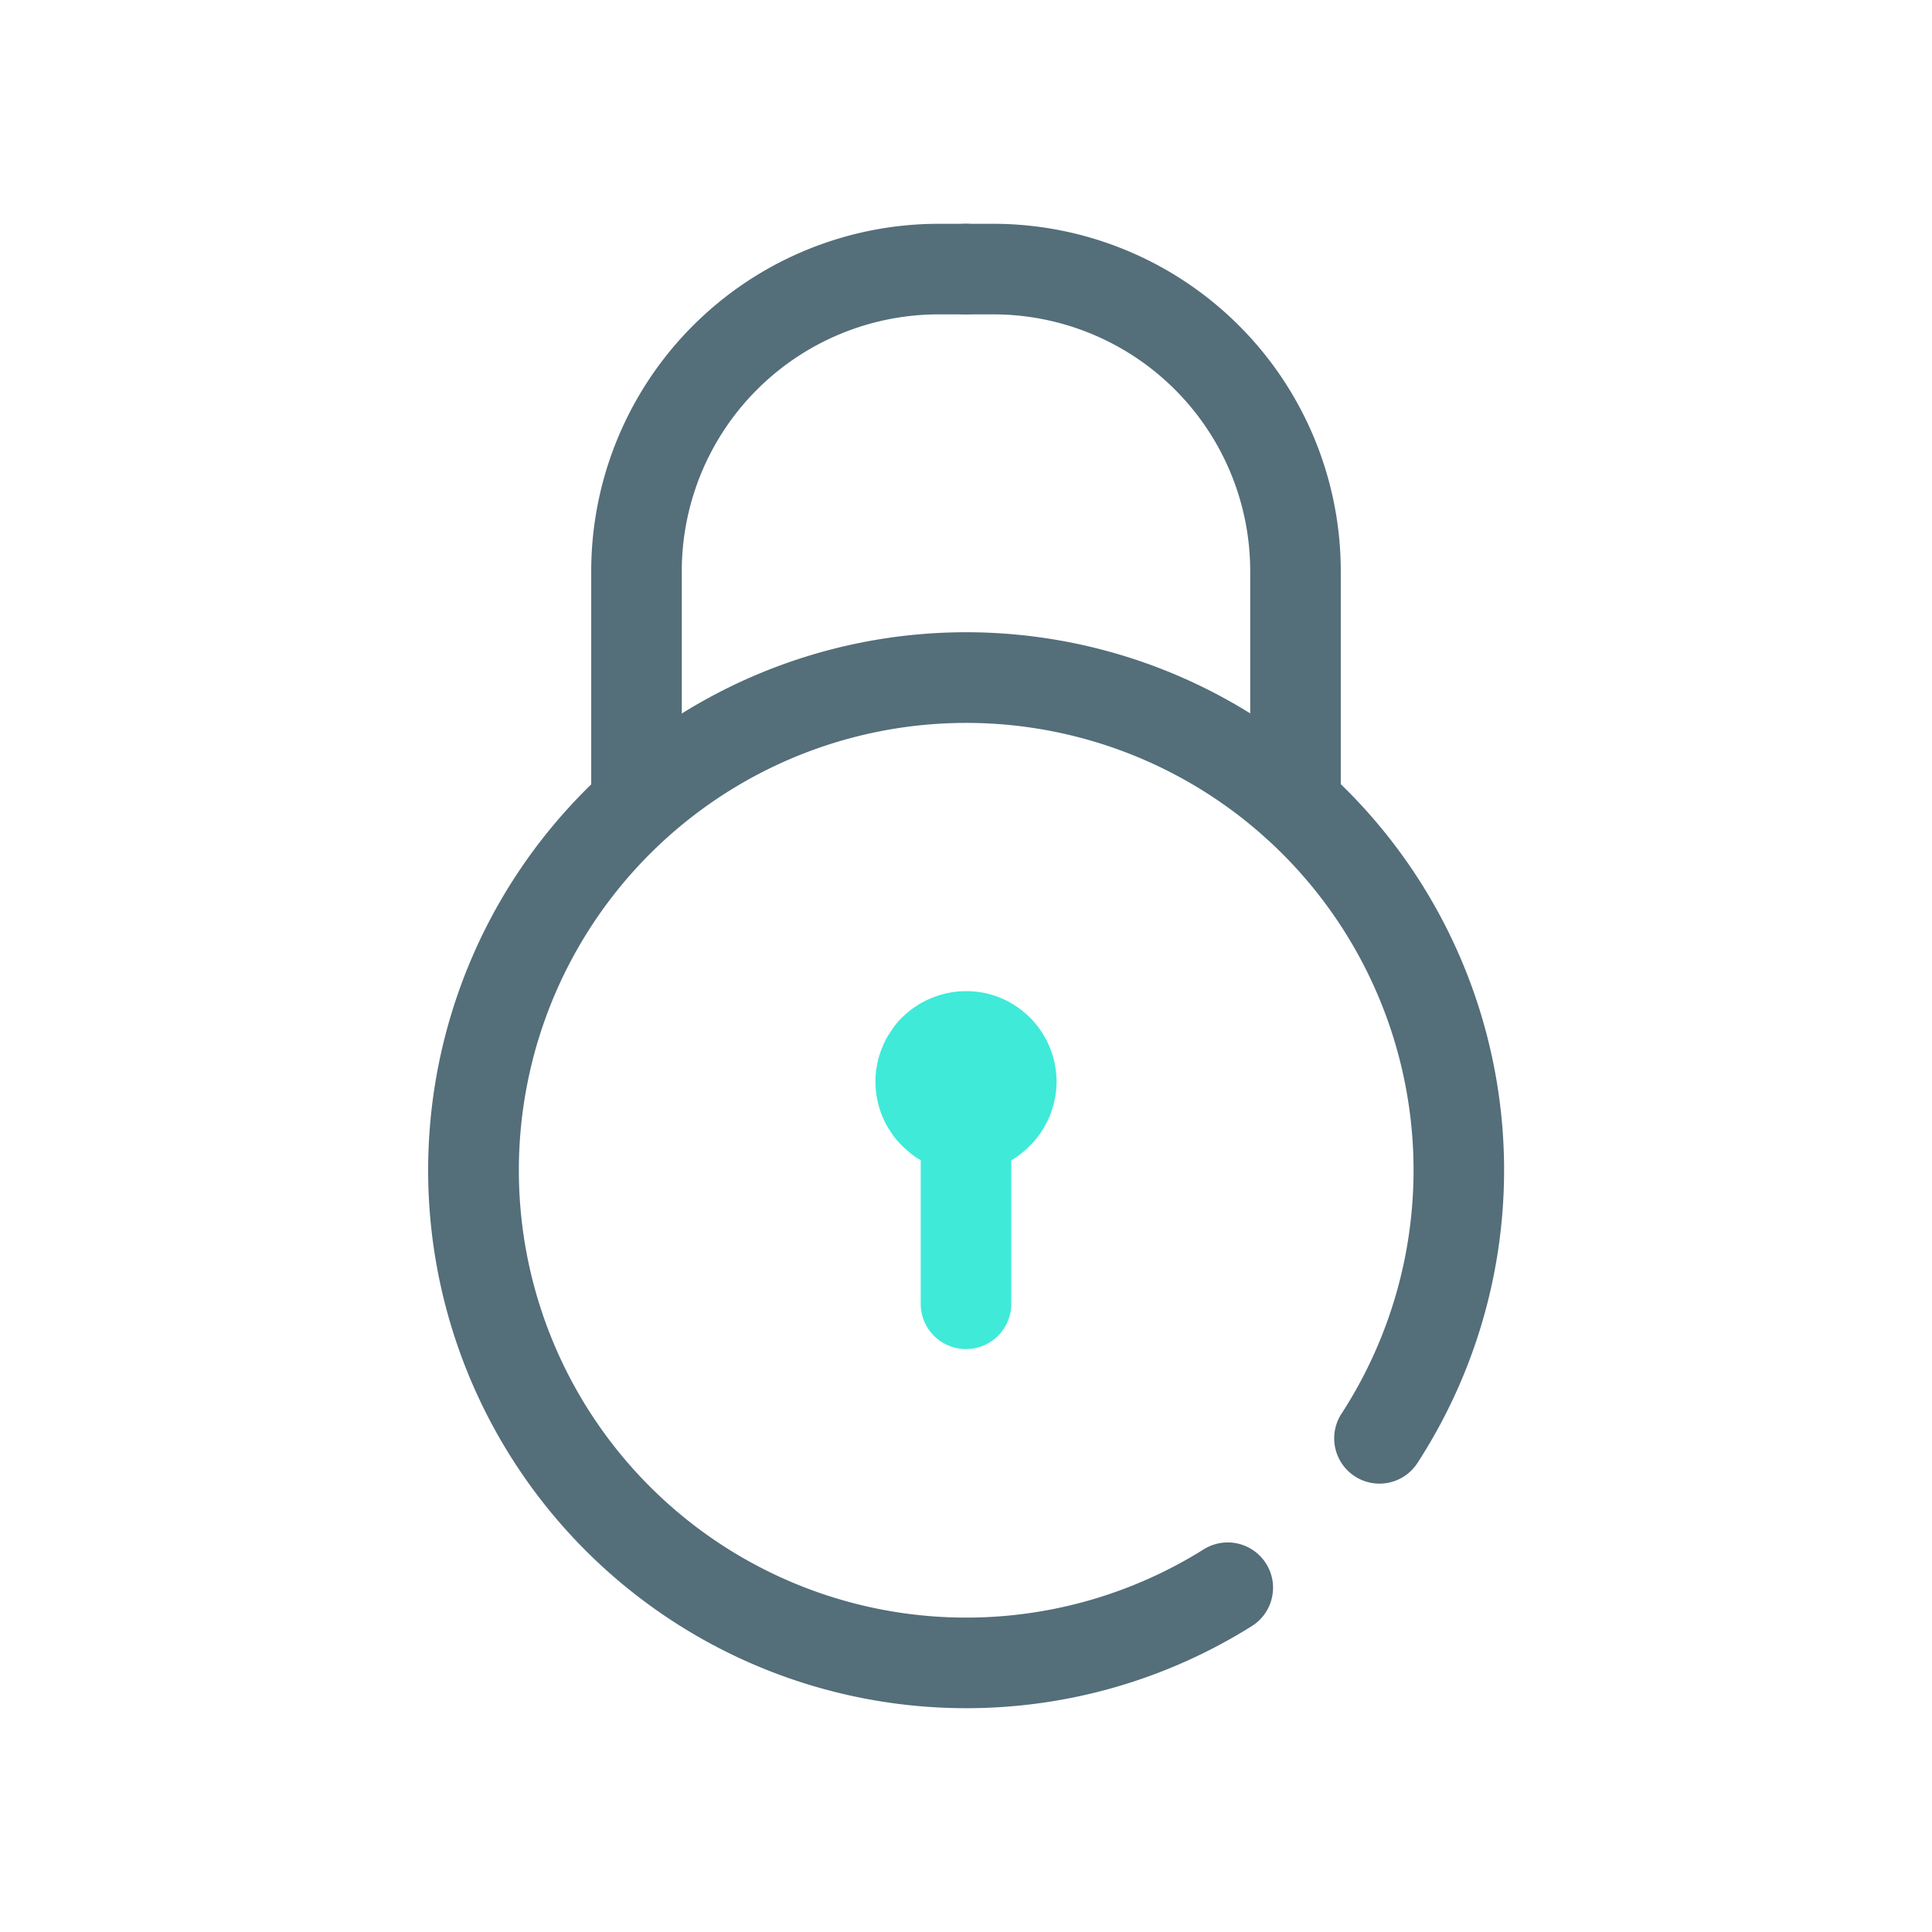
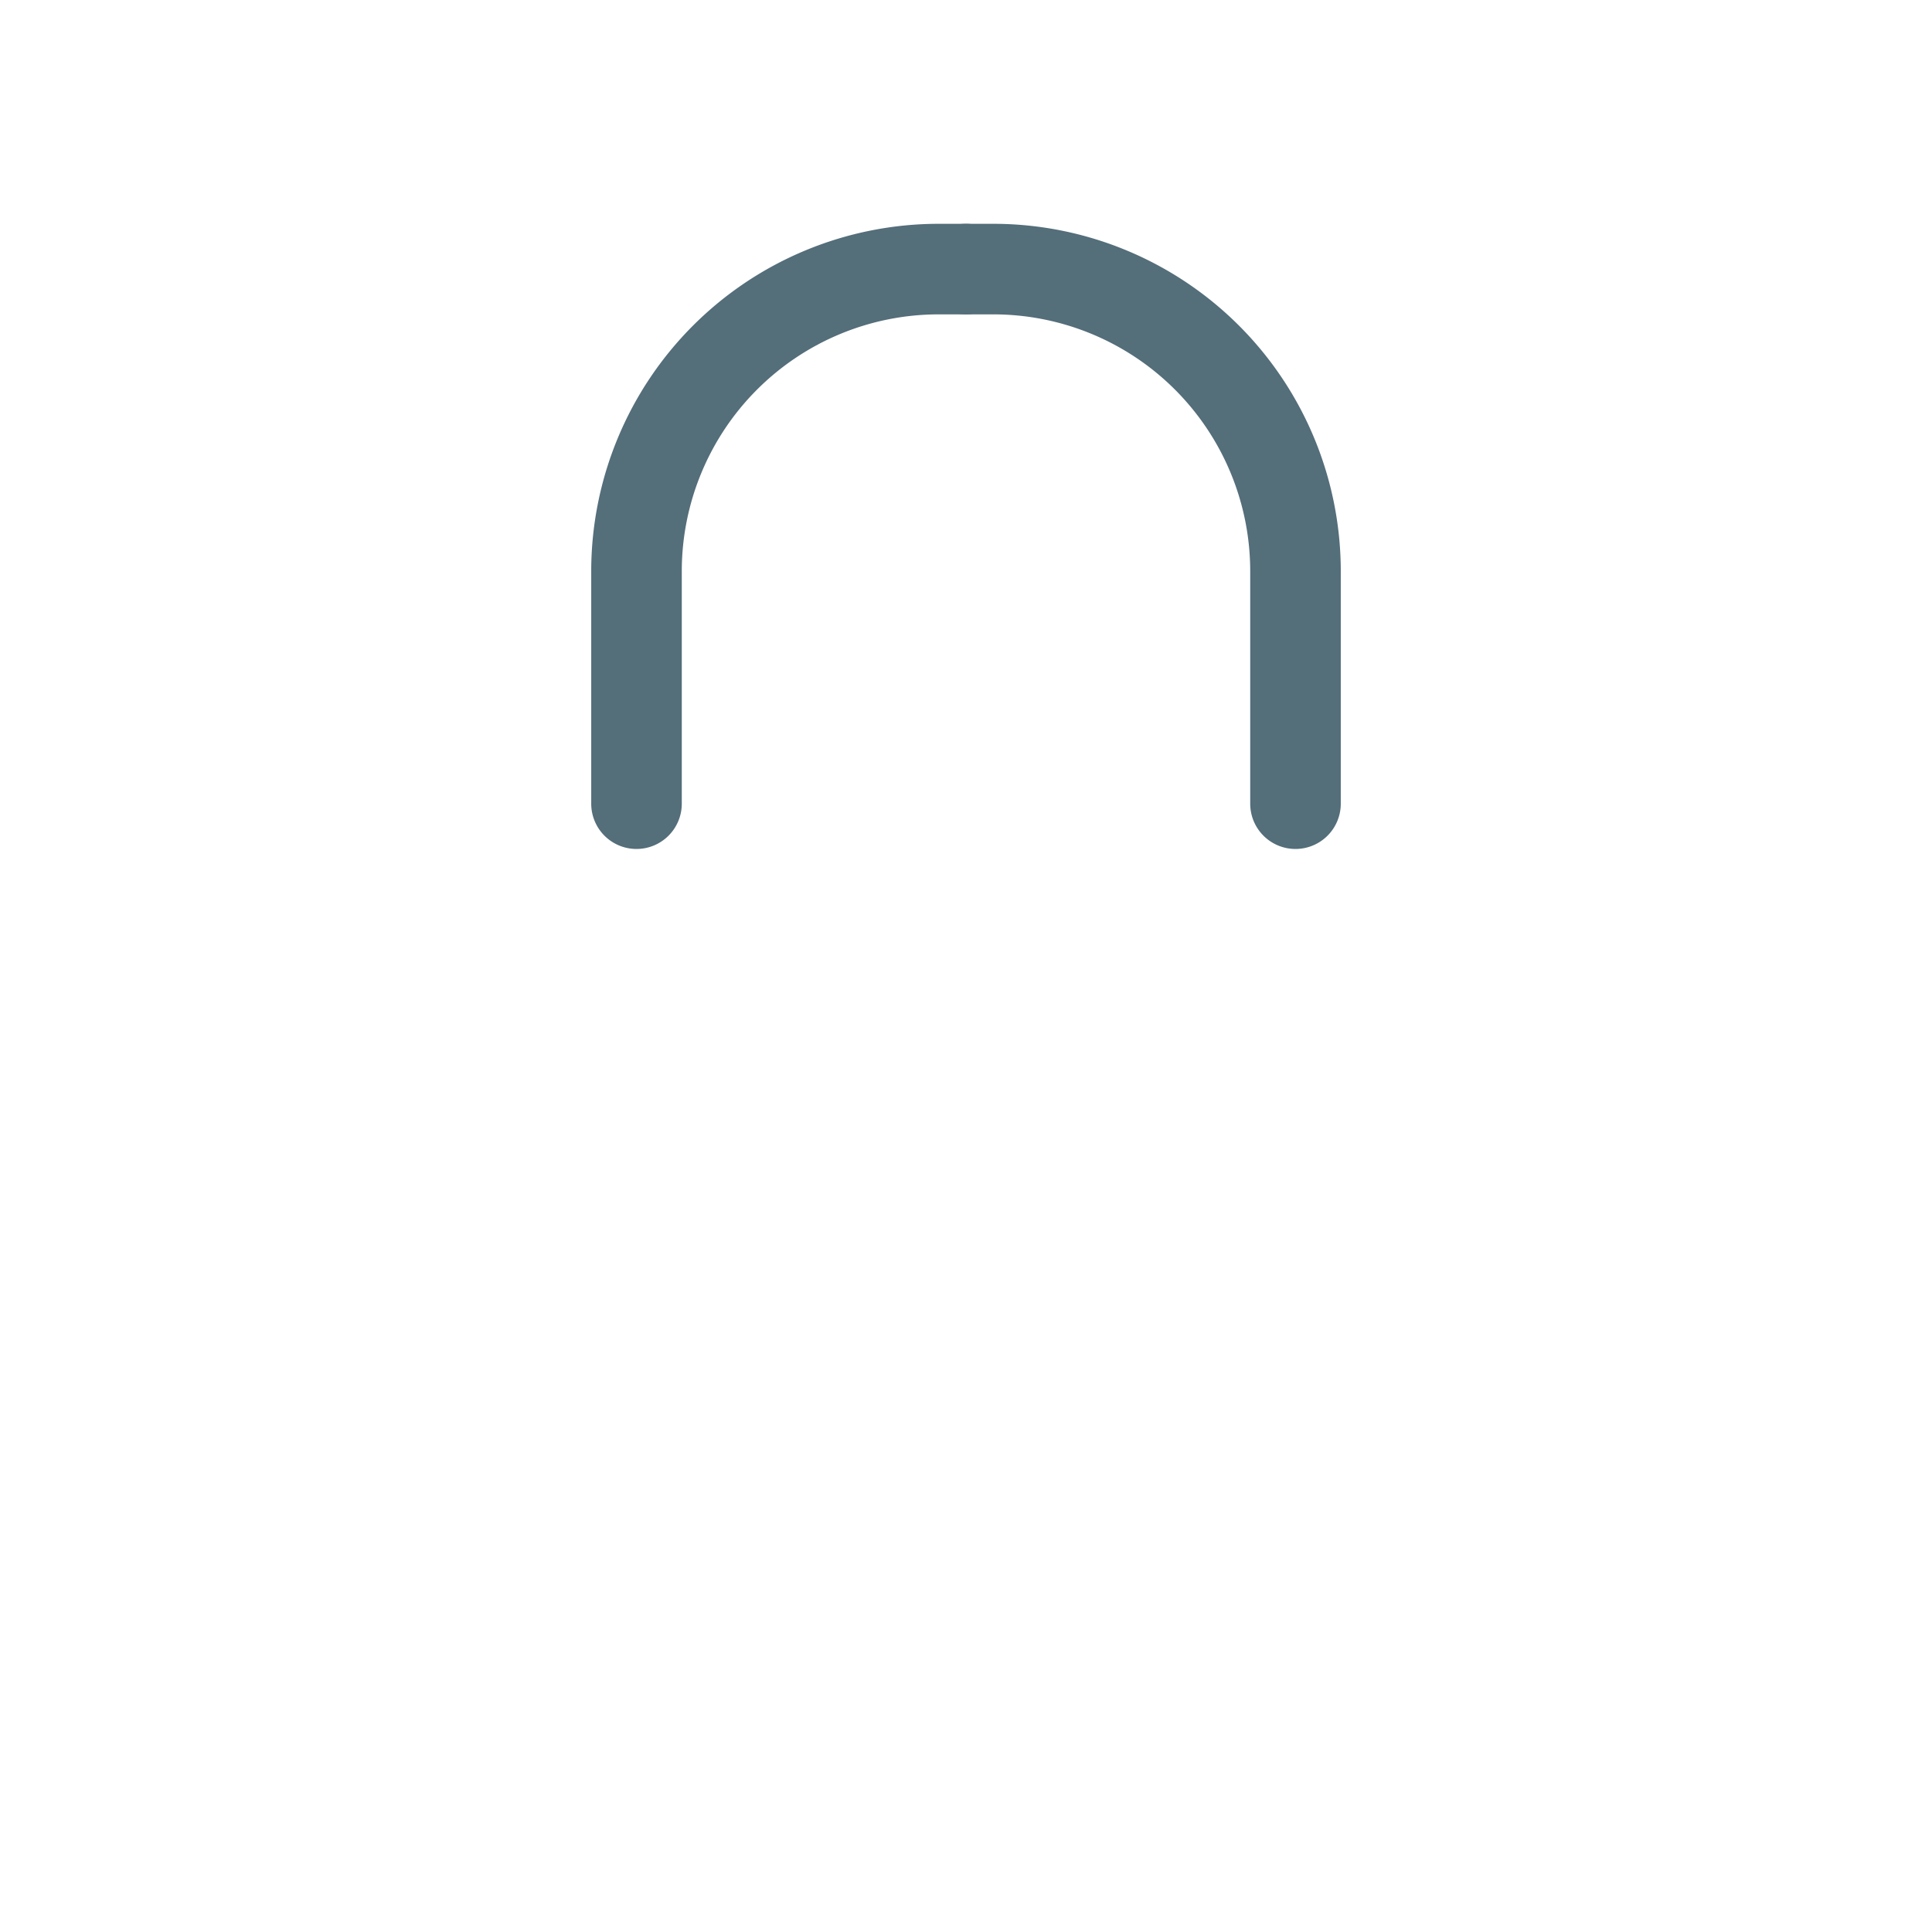
<svg xmlns="http://www.w3.org/2000/svg" viewBox="0 0 64 64">
  <title />
  <g id="Lock">
-     <path d="M32,56.586a17.821,17.821,0,1,1,14.977-8.157A1.5,1.5,0,1,1,44.459,46.8a14.819,14.819,0,1,0-4.586,4.525,1.5,1.5,0,0,1,1.596,2.541A17.776,17.776,0,0,1,32,56.586Z" style="fill:#546e7a" />
-     <path d="M32,44.69a1.5,1.5,0,0,1-1.5-1.5V35.833a1.5,1.5,0,0,1,3,0V43.19A1.5,1.5,0,0,1,32,44.69Z" style="fill:#3fead9" />
-     <path d="M32,38.83a2.95,2.95,0,0,1-.59-.061,2.229,2.229,0,0,1-.56-.17,2.874,2.874,0,0,1-.52-.27,3.311,3.311,0,0,1-.45-.38,2.293,2.293,0,0,1-.37-.45,2.594,2.594,0,0,1-.28-.52,2.742,2.742,0,0,1-.17-.56,2.873,2.873,0,0,1-.06-.59,2.843,2.843,0,0,1,.06-.58,2.75,2.75,0,0,1,.17-.56,2.369,2.369,0,0,1,.28-.52,2.322,2.322,0,0,1,.37-.46,3.029,3.029,0,0,1,2.71-.82,2.951,2.951,0,0,1,1.08.45,3.134,3.134,0,0,1,.45.37A3.014,3.014,0,0,1,35,35.83a2.873,2.873,0,0,1-.06.59,3.641,3.641,0,0,1-.17.56,3.247,3.247,0,0,1-.28.52,2.698,2.698,0,0,1-.37.45,3.281,3.281,0,0,1-.45.38,2.858,2.858,0,0,1-.52.27,2.229,2.229,0,0,1-.56.17A2.949,2.949,0,0,1,32,38.83Z" style="fill:#3fead9" />
    <path d="M42.915,28.123a1.5,1.5,0,0,1-1.5-1.5V18.914a8.51,8.51,0,0,0-8.5-8.5H32a1.5,1.5,0,0,1,0-3h.915a11.513,11.513,0,0,1,11.5,11.5V26.623A1.5,1.5,0,0,1,42.915,28.123Z" style="fill:#546e7a" />
    <path d="M21.085,28.123a1.5,1.5,0,0,1-1.5-1.5V18.914a11.513,11.513,0,0,1,11.5-11.5H32a1.5,1.5,0,1,1,0,3h-.915a8.51,8.51,0,0,0-8.5,8.5V26.623A1.5,1.5,0,0,1,21.085,28.123Z" style="fill:#546e7a" />
  </g>
</svg>